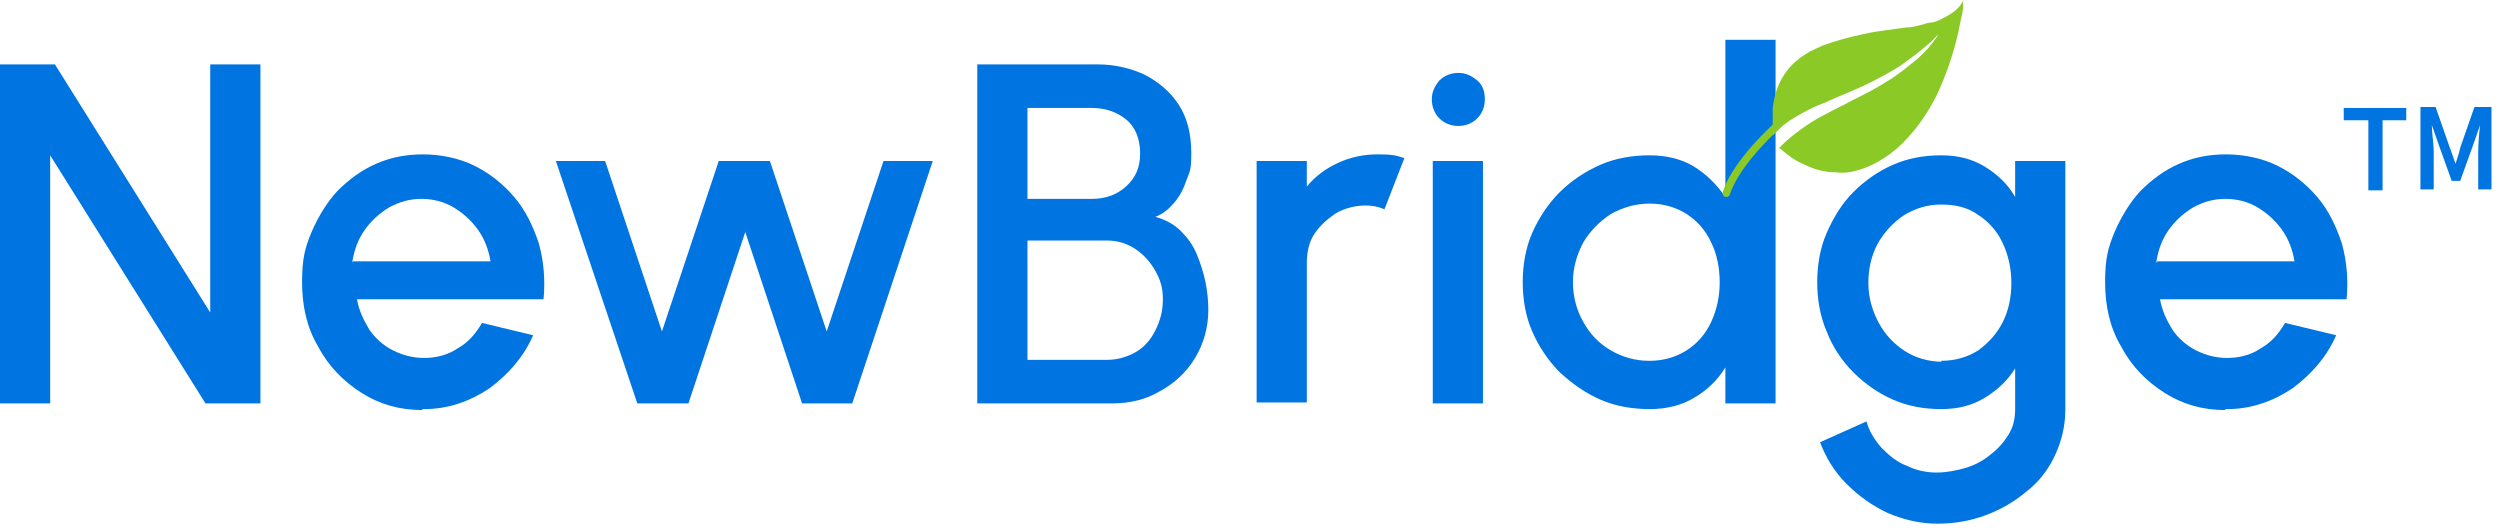
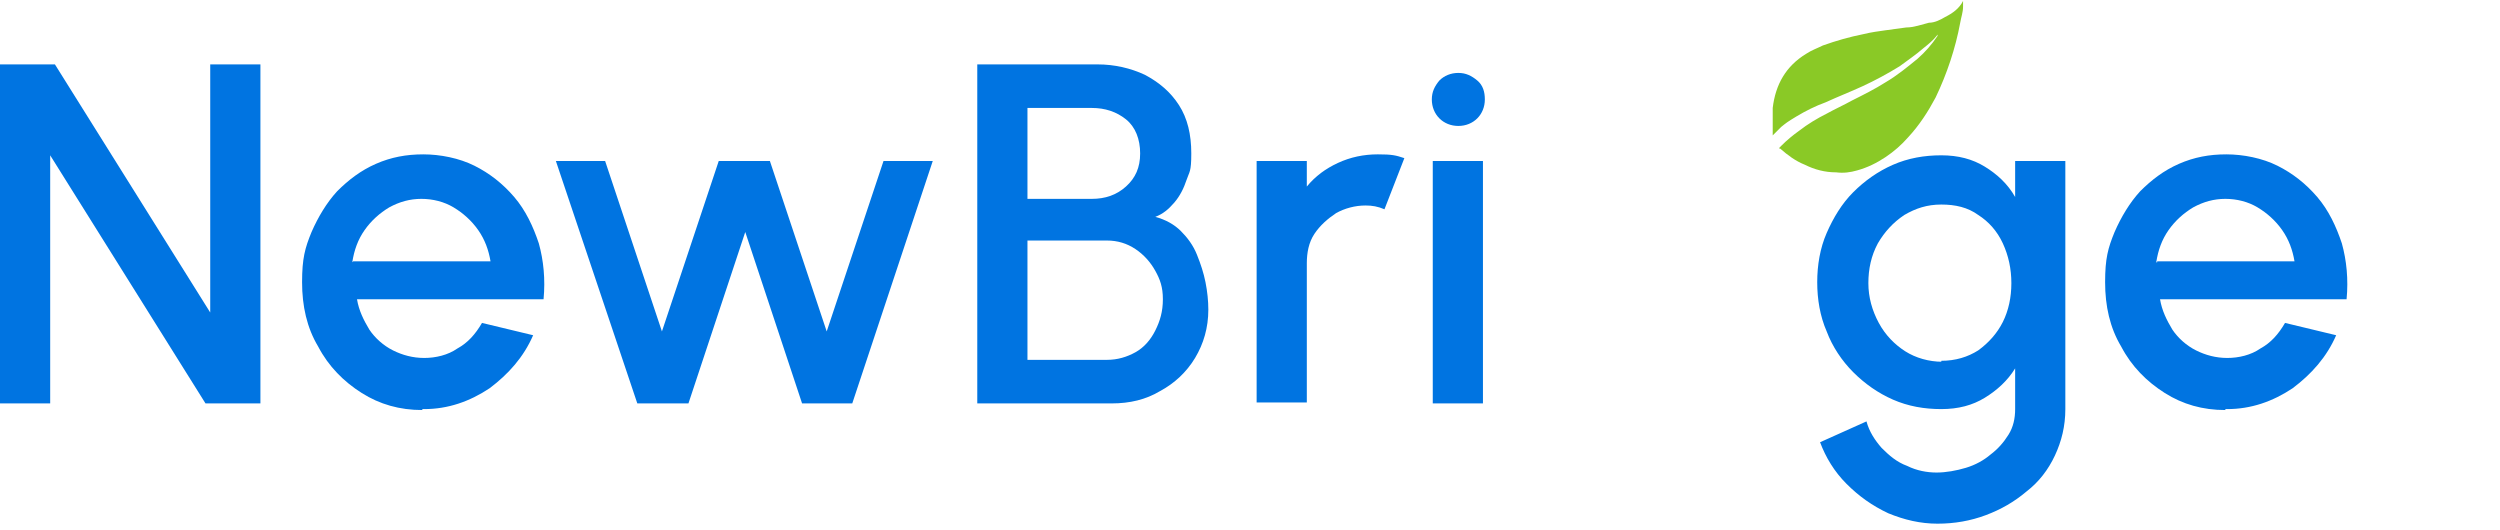
<svg xmlns="http://www.w3.org/2000/svg" width="100%" height="100%" viewBox="0 0 264 56" version="1.1" xml:space="preserve" style="fill-rule:evenodd;clip-rule:evenodd;stroke-linecap:round;stroke-linejoin:round;">
  <g id="Tags" />
  <rect id="Artboard1" x="0" y="0" width="263.1" height="55.9" style="fill:none;" />
  <g id="Layer_1">
    <g>
      <path d="M0,42.6l0,-35.8l5.8,0l16.4,26.2l0,-26.2l5.3,-0l0,35.8l-5.8,0l-16.4,-26.2l-0,26.2l-5.3,0Z" style="fill:#0074e1;fill-rule:nonzero;" />
      <path d="M44.6,43.3c-2.4,0 -4.5,-0.6 -6.4,-1.8c-1.9,-1.2 -3.5,-2.8 -4.6,-4.9c-1.2,-2 -1.7,-4.3 -1.7,-6.8c0,-2.5 0.3,-3.6 1,-5.3c0.7,-1.6 1.6,-3.1 2.7,-4.3c1.2,-1.2 2.5,-2.2 4.1,-2.9c1.6,-0.7 3.2,-1 5,-1c1.8,0 3.8,0.4 5.4,1.2c1.6,0.8 3,1.9 4.2,3.3c1.2,1.4 2,3.1 2.6,4.9c0.5,1.8 0.7,3.8 0.5,5.9l-19.7,0c0.2,1.2 0.7,2.2 1.3,3.2c0.6,0.9 1.5,1.7 2.5,2.2c1,0.5 2.1,0.8 3.3,0.8c1.2,0 2.5,-0.3 3.5,-1c1.1,-0.6 1.9,-1.5 2.6,-2.7l5.4,1.3c-1,2.3 -2.6,4.1 -4.6,5.6c-2.1,1.4 -4.4,2.2 -6.9,2.2l-0.2,0l-0,0.1Zm-7.3,-15.7l14.5,0c-0.2,-1.2 -0.6,-2.3 -1.3,-3.3c-0.7,-1 -1.6,-1.8 -2.6,-2.4c-1,-0.6 -2.2,-0.9 -3.4,-0.9c-1.2,0 -2.3,0.3 -3.4,0.9c-1,0.6 -1.9,1.4 -2.6,2.4c-0.7,1 -1.1,2.1 -1.3,3.4l0.1,-0.1Z" style="fill:#0074e1;fill-rule:nonzero;" />
      <path d="M72.7,42.6l-5.4,0l-8.6,-25.6l5.2,0l6,18l6,-18l5.4,0l6,18l6,-18l5.2,0l-8.5,25.6l-5.3,0l-6,-18.1l-6,18.1Z" style="fill:#0074e1;fill-rule:nonzero;" />
      <path d="M103.2,42.6l0,-35.8l12.7,0c1.8,0 3.5,0.4 5,1.1c1.5,0.8 2.7,1.8 3.6,3.2c0.9,1.4 1.3,3.1 1.3,5.1c0,2 -0.2,1.9 -0.5,2.8c-0.3,0.9 -0.7,1.7 -1.3,2.4c-0.6,0.7 -1.2,1.2 -2,1.5c1.1,0.3 2,0.8 2.7,1.5c0.7,0.7 1.3,1.5 1.7,2.5c0.4,1 0.7,1.9 0.9,2.9c0.2,1 0.3,2 0.3,2.9c0,1.9 -0.5,3.6 -1.4,5.1c-0.9,1.5 -2.2,2.7 -3.7,3.5c-1.5,0.9 -3.2,1.3 -5.1,1.3l-14.2,0Zm5.3,-21.6l6.8,0c1.4,0 2.6,-0.4 3.6,-1.3c1,-0.9 1.5,-2 1.5,-3.5c0,-1.5 -0.5,-2.8 -1.5,-3.6c-1,-0.8 -2.2,-1.2 -3.6,-1.2l-6.8,0l0,9.6Zm0,17l8.4,0c1.1,0 2.1,-0.3 3,-0.8c0.9,-0.5 1.6,-1.3 2.1,-2.3c0.5,-1 0.8,-2 0.8,-3.3c0,-1.3 -0.3,-2.1 -0.8,-3c-0.5,-0.9 -1.2,-1.7 -2.1,-2.3c-0.9,-0.6 -1.9,-0.9 -3,-0.9l-8.4,0l0,12.6Z" style="fill:#0074e1;fill-rule:nonzero;" />
      <path d="M132.7,42.6l0,-25.6l5.3,0l0,2.7c0.9,-1.1 2,-1.9 3.3,-2.5c1.3,-0.6 2.7,-0.9 4.2,-0.9c1.5,0 1.9,0.1 2.8,0.4l-2.1,5.4c-0.7,-0.3 -1.3,-0.4 -2,-0.4c-1.1,0 -2.2,0.3 -3.1,0.8c-0.9,0.6 -1.7,1.3 -2.3,2.2c-0.6,0.9 -0.8,2 -0.8,3.1l0,14.7l-5.3,0l0,0.1Z" style="fill:#0074e1;fill-rule:nonzero;" />
      <path d="M154,13.3c-0.8,0 -1.5,-0.3 -2,-0.8c-0.5,-0.5 -0.8,-1.2 -0.8,-2c0,-0.8 0.3,-1.4 0.8,-2c0.5,-0.5 1.2,-0.8 2,-0.8c0.8,0 1.4,0.3 2,0.8c0.6,0.5 0.8,1.2 0.8,2c0,0.8 -0.3,1.5 -0.8,2c-0.5,0.5 -1.2,0.8 -2,0.8Zm-2.7,3.7l5.3,0l0,25.6l-5.3,0l0,-25.6Z" style="fill:#0074e1;fill-rule:nonzero;" />
-       <path d="M182.2,4.2l5.3,0l0,38.4l-5.3,0l0,-3.8c-0.8,1.3 -1.9,2.4 -3.3,3.2c-1.3,0.8 -2.9,1.2 -4.7,1.2c-1.8,0 -3.6,-0.3 -5.2,-1c-1.6,-0.7 -3,-1.7 -4.3,-2.9c-1.2,-1.2 -2.2,-2.7 -2.9,-4.3c-0.7,-1.6 -1,-3.4 -1,-5.2c0,-1.8 0.3,-3.6 1,-5.2c0.7,-1.6 1.7,-3.1 2.9,-4.3c1.2,-1.2 2.7,-2.2 4.3,-2.9c1.6,-0.7 3.4,-1 5.2,-1c1.8,0 3.4,0.4 4.7,1.2c1.3,0.8 2.4,1.9 3.3,3.2l0,-16.6Zm-8,33.9c1.5,-0 2.8,-0.4 3.9,-1.1c1.1,-0.7 2,-1.7 2.6,-3c0.6,-1.3 0.9,-2.7 0.9,-4.2c0,-1.5 -0.3,-3 -0.9,-4.2c-0.6,-1.3 -1.5,-2.3 -2.6,-3c-1.1,-0.7 -2.4,-1.1 -3.9,-1.1c-1.5,0 -2.8,0.4 -4.1,1.1c-1.2,0.8 -2.2,1.8 -2.9,3c-0.7,1.3 -1.1,2.7 -1.1,4.2c0,1.5 0.4,3 1.1,4.2c0.7,1.3 1.7,2.3 2.9,3c1.2,0.7 2.6,1.1 4,1.1l0.1,0Z" style="fill:#0074e1;fill-rule:nonzero;" />
      <path d="M212.8,17l5.3,0l0,26.2c0,1.8 -0.4,3.4 -1.1,4.9c-0.7,1.5 -1.7,2.8 -3,3.8c-1.3,1.1 -2.7,1.9 -4.3,2.5c-1.6,0.6 -3.3,0.9 -5.1,0.9c-1.8,0 -3.5,-0.4 -5.2,-1.1c-1.7,-0.8 -3.1,-1.8 -4.4,-3.1c-1.3,-1.3 -2.2,-2.8 -2.8,-4.4l4.9,-2.2c0.3,1.1 0.9,2 1.6,2.8c0.8,0.8 1.6,1.5 2.7,1.9c1,0.5 2.1,0.7 3.1,0.7c1,0 2.1,-0.2 3.1,-0.5c1,-0.3 1.9,-0.8 2.6,-1.4c0.8,-0.6 1.4,-1.3 1.9,-2.1c0.5,-0.8 0.7,-1.7 0.7,-2.7l0,-4.3c-0.8,1.3 -1.9,2.3 -3.2,3.1c-1.3,0.8 -2.8,1.2 -4.6,1.2c-1.8,0 -3.5,-0.3 -5.1,-1c-1.6,-0.7 -3,-1.7 -4.2,-2.9c-1.2,-1.2 -2.2,-2.7 -2.8,-4.3c-0.7,-1.6 -1,-3.4 -1,-5.2c0,-1.8 0.3,-3.6 1,-5.2c0.7,-1.6 1.6,-3.1 2.8,-4.3c1.2,-1.2 2.6,-2.2 4.2,-2.9c1.6,-0.7 3.3,-1 5.1,-1c1.8,0 3.3,0.4 4.6,1.2c1.3,0.8 2.4,1.8 3.2,3.2l0,-3.8Zm-7.8,21.1c1.5,0 2.8,-0.4 3.9,-1.1c1.1,-0.8 2,-1.8 2.6,-3c0.6,-1.2 0.9,-2.6 0.9,-4.1c0,-1.5 -0.3,-2.9 -0.9,-4.2c-0.6,-1.3 -1.5,-2.3 -2.6,-3c-1.1,-0.8 -2.4,-1.1 -3.9,-1.1c-1.5,0 -2.7,0.4 -3.9,1.1c-1.2,0.8 -2.1,1.8 -2.8,3c-0.7,1.3 -1,2.7 -1,4.2c0,1.5 0.4,2.9 1.1,4.2c0.7,1.3 1.7,2.3 2.8,3c1.1,0.7 2.5,1.1 3.9,1.1l-0.1,0l0,-0.1Z" style="fill:#0074e1;fill-rule:nonzero;" />
      <path d="M235,43.3c-2.4,0 -4.5,-0.6 -6.4,-1.8c-1.9,-1.2 -3.5,-2.8 -4.6,-4.9c-1.2,-2 -1.7,-4.3 -1.7,-6.8c0,-2.5 0.3,-3.6 1,-5.3c0.7,-1.6 1.6,-3.1 2.7,-4.3c1.2,-1.2 2.5,-2.2 4.1,-2.9c1.6,-0.7 3.2,-1 5,-1c1.8,0 3.8,0.4 5.4,1.2c1.6,0.8 3,1.9 4.2,3.3c1.2,1.4 2,3.1 2.6,4.9c0.5,1.8 0.7,3.8 0.5,5.9l-19.7,0c0.2,1.2 0.7,2.2 1.3,3.2c0.6,0.9 1.5,1.7 2.5,2.2c1,0.5 2.1,0.8 3.3,0.8c1.2,0 2.5,-0.3 3.5,-1c1.1,-0.6 1.9,-1.5 2.6,-2.7l5.4,1.3c-1,2.3 -2.6,4.1 -4.6,5.6c-2.1,1.4 -4.4,2.2 -6.9,2.2l-0.2,0l-0,0.1Zm-7.2,-15.7l14.5,0c-0.2,-1.2 -0.6,-2.3 -1.3,-3.3c-0.7,-1 -1.6,-1.8 -2.6,-2.4c-1,-0.6 -2.2,-0.9 -3.4,-0.9c-1.2,0 -2.3,0.3 -3.4,0.9c-1,0.6 -1.9,1.4 -2.6,2.4c-0.7,1 -1.1,2.1 -1.3,3.4l0.1,0l0,-0.1Z" style="fill:#0074e1;fill-rule:nonzero;" />
    </g>
    <g>
-       <path d="M250.1,12.7l-2.6,-0l0,-1.3l6.6,0l0,1.3l-2.5,0l0,7.4l-1.5,0l0,-7.4Z" style="fill:#0074e1;fill-rule:nonzero;" />
-       <path d="M255.5,11.3l1.7,0l1.5,4.3c0.2,0.5 0.4,1.1 0.6,1.7c0.2,-0.6 0.4,-1.2 0.5,-1.7l1.5,-4.3l1.8,0l0,8.7l-1.4,0l0,-4c0,-0.8 0.1,-2 0.2,-2.8l-0.7,2l-1.4,3.9l-0.9,0l-1.4,-3.9l-0.7,-2c0,0.8 0.2,2 0.2,2.8l0,4l-1.4,0l0,-8.7l-0.1,0Z" style="fill:#0074e1;fill-rule:nonzero;" />
-     </g>
+       </g>
    <g>
      <g id="sAVe8I">
        <path d="M187.9,15.6c0,0 0.1,-0.1 0.2,-0.2c0.6,-0.6 1.2,-1.1 1.9,-1.6c0.9,-0.7 1.9,-1.3 2.9,-1.8c0.9,-0.5 1.8,-0.9 2.7,-1.4c1.2,-0.6 2.4,-1.2 3.5,-1.9c1.2,-0.7 2.3,-1.6 3.4,-2.5c0.8,-0.7 1.5,-1.5 2.1,-2.4l0,-0.2l0.1,0c0,0 -0.1,0 -0.2,0.2c-0.4,0.5 -0.9,0.9 -1.4,1.3c-0.8,0.7 -1.7,1.3 -2.5,1.9c-1.3,0.8 -2.6,1.5 -3.9,2.1c-1.3,0.6 -2.6,1.1 -3.9,1.7c-1.1,0.4 -2.1,0.9 -3.1,1.5c-1,0.6 -1.1,0.7 -1.6,1.1c-0.3,0.3 -0.6,0.6 -0.9,0.9l0,-2.9c0.3,-2.5 1.4,-4.4 3.5,-5.7c0.6,-0.4 1.2,-0.6 1.8,-0.9c1.4,-0.5 2.8,-0.9 4.3,-1.2c0.8,-0.2 1.6,-0.3 2.3,-0.4c0.7,-0.1 1.4,-0.2 2.2,-0.3c0.8,0 1.6,-0.3 2.4,-0.5c0.6,0 1.2,-0.3 1.7,-0.6c0.8,-0.4 1.5,-0.9 1.9,-1.7l0,0.6c0,0.6 -0.2,1.1 -0.3,1.7c-0.5,2.7 -1.4,5.4 -2.6,7.9c-0.8,1.5 -1.7,2.9 -2.9,4.2c-0.7,0.8 -1.5,1.5 -2.4,2.1c-0.9,0.6 -1.9,1.1 -3,1.4c-0.7,0.2 -1.4,0.3 -2.2,0.2c-1.2,0 -2.3,-0.3 -3.3,-0.8c-1,-0.4 -1.8,-1 -2.6,-1.7l-0.1,0l0,-0.1Z" style="fill:#8ac926;fill-rule:nonzero;" />
      </g>
-       <path d="M189.2,11.9c-3.3,2.8 -6.1,6 -6.9,8.5" style="fill:none;fill-rule:nonzero;stroke:#8ac926;stroke-width:0.8px;" />
    </g>
  </g>
</svg>